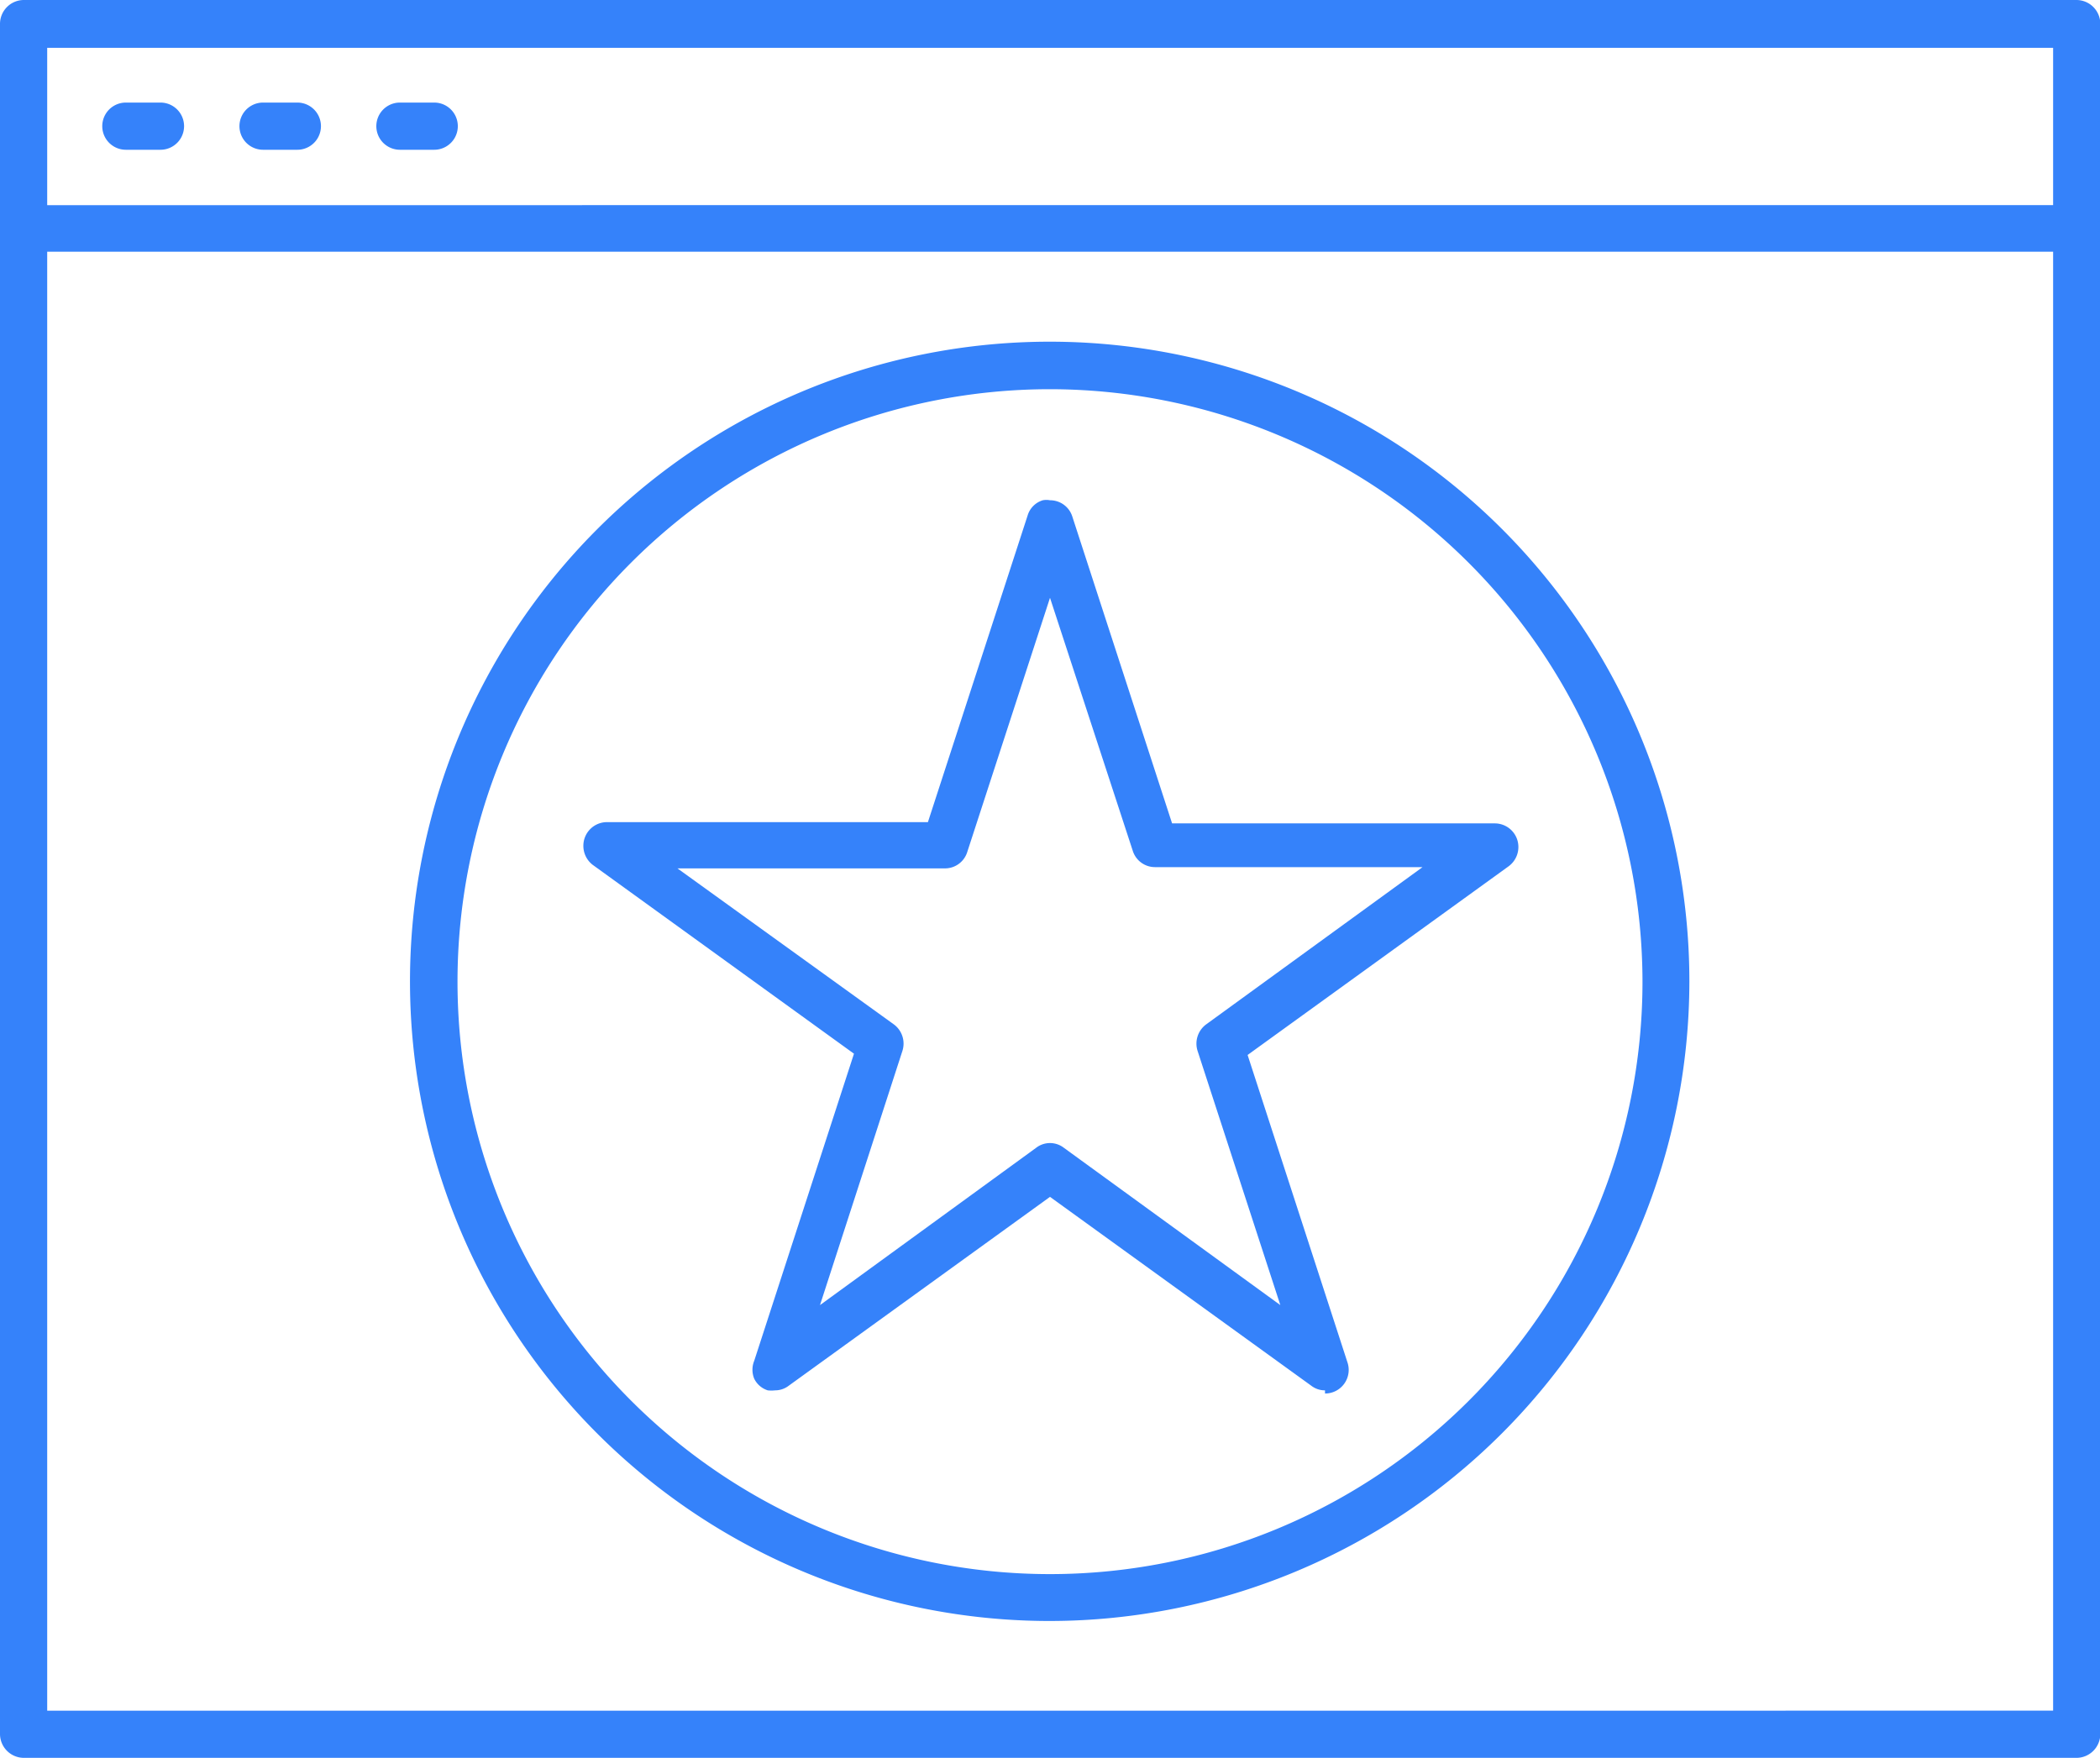
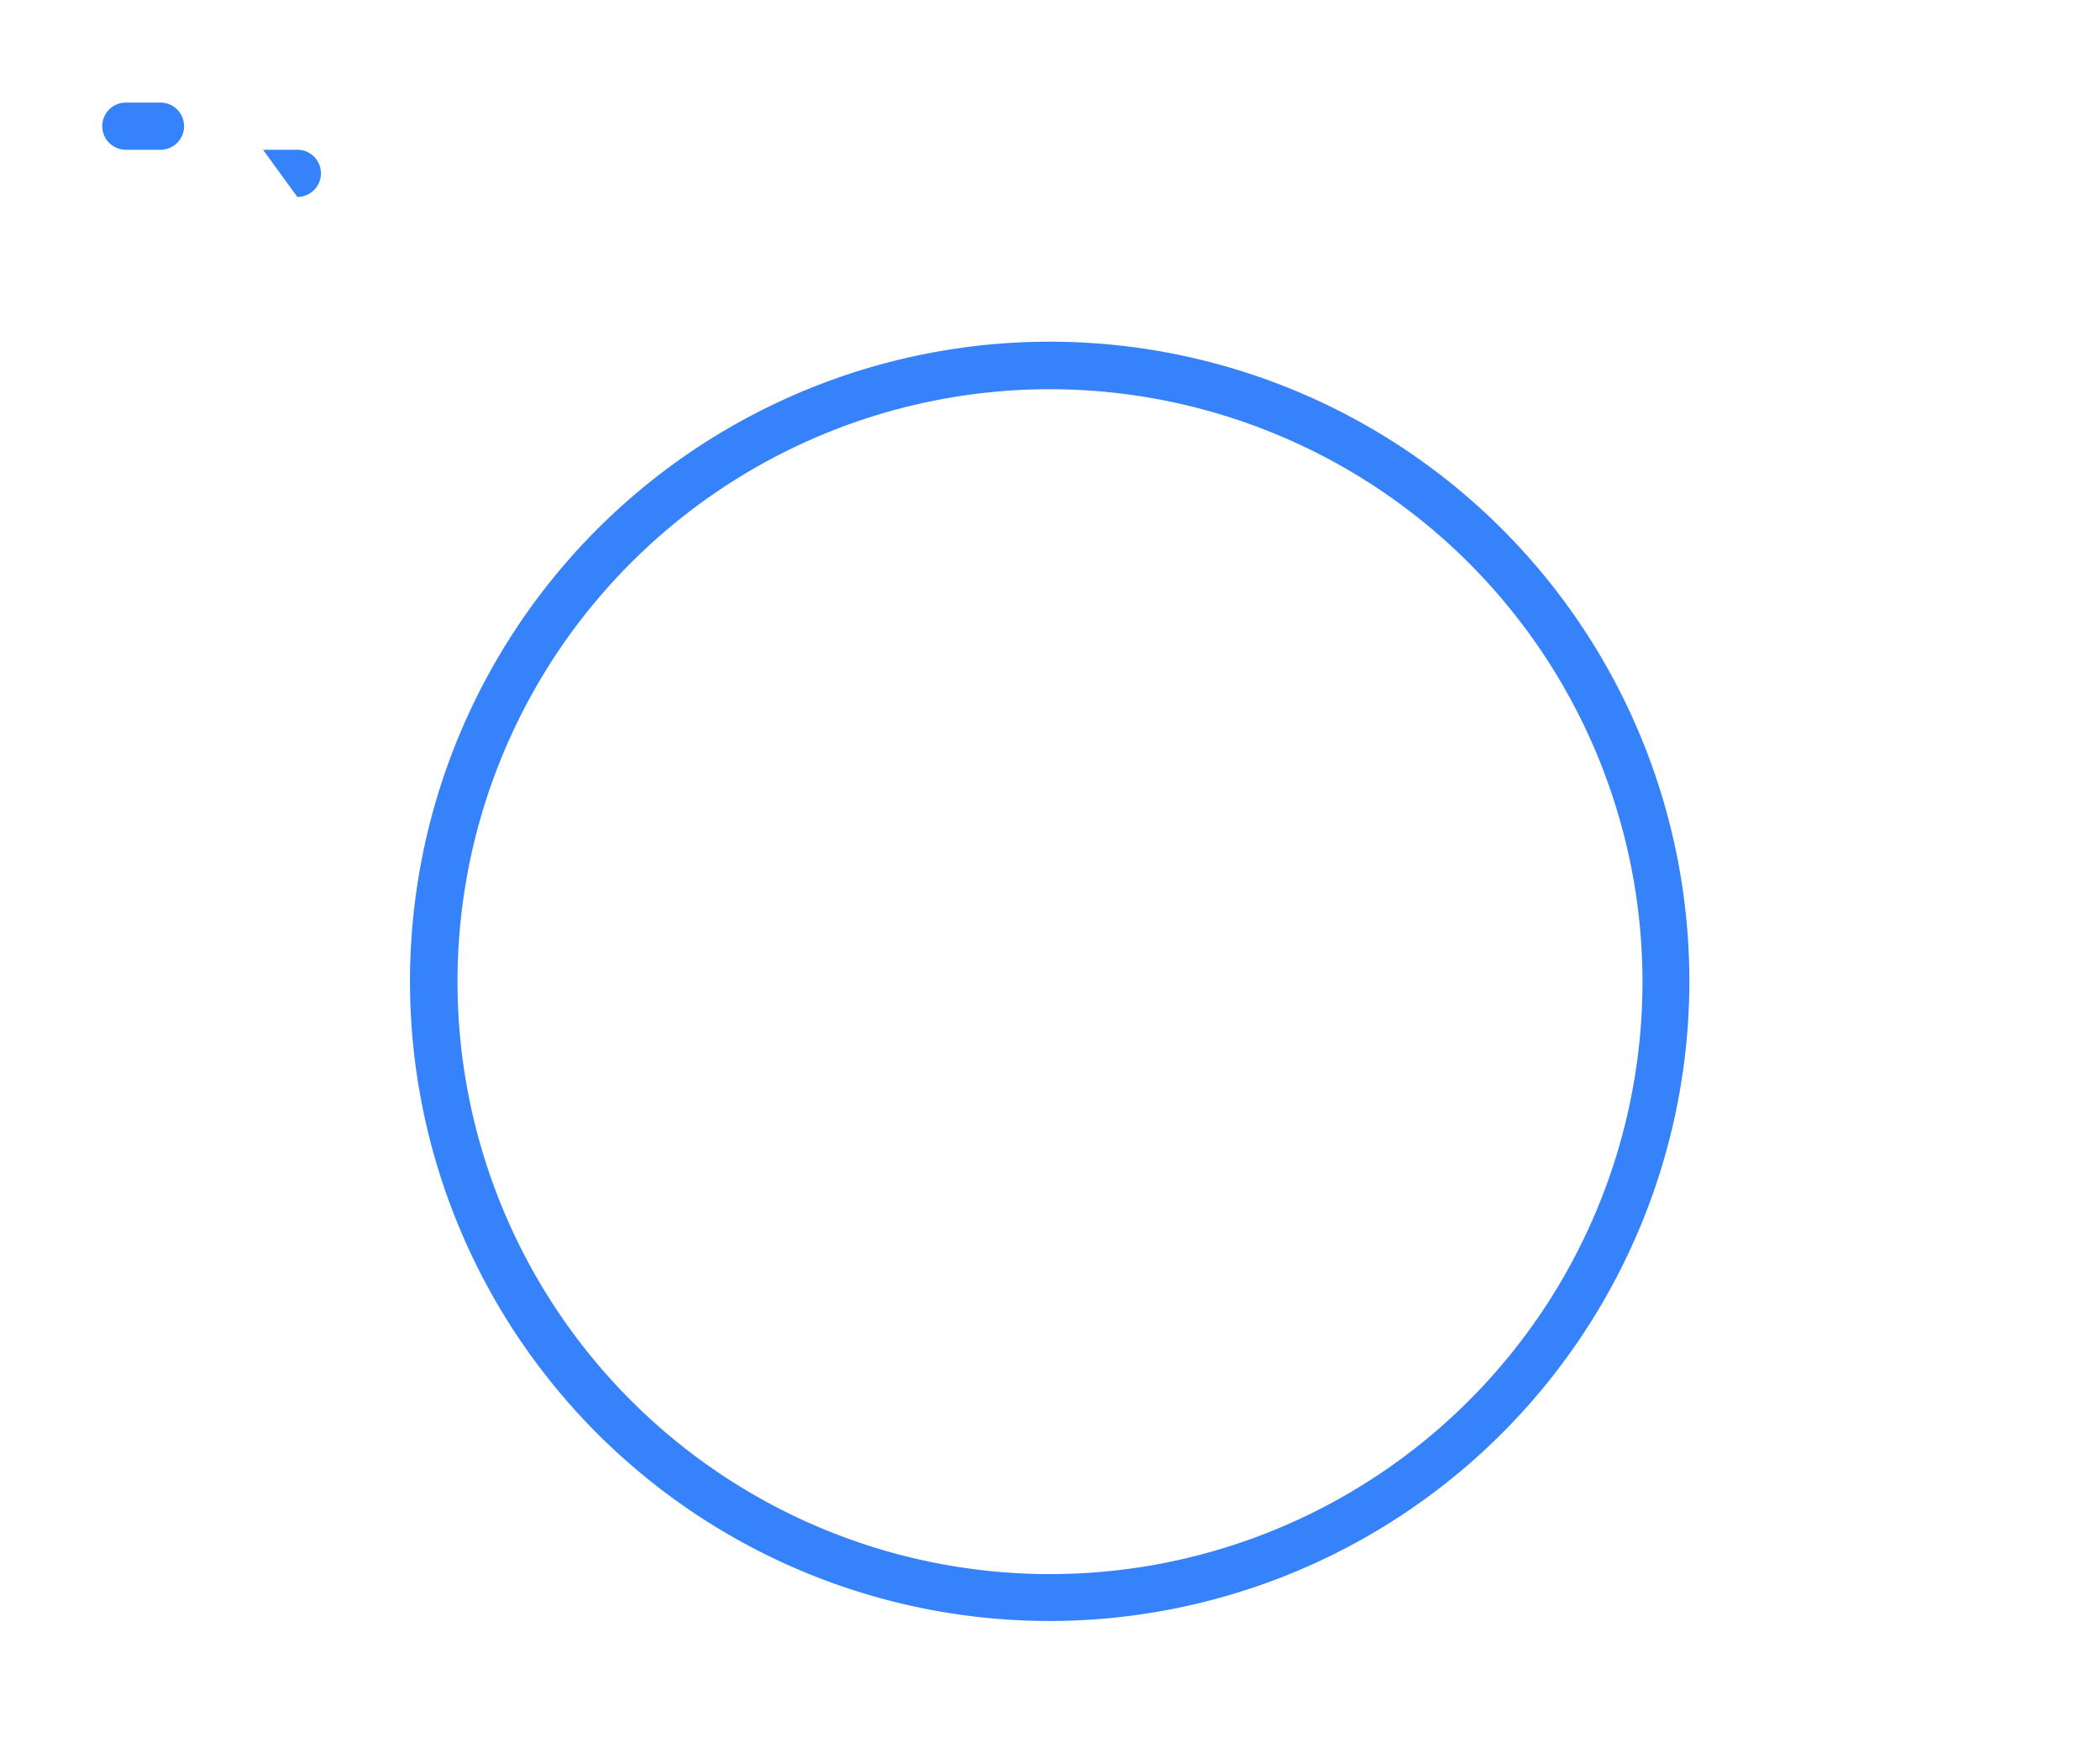
<svg xmlns="http://www.w3.org/2000/svg" viewBox="0 0 66.74 55.87">
  <defs>
    <style>.cls-1{fill:#3582fa;}</style>
  </defs>
  <g id="图层_2" data-name="图层 2">
    <g id="图层_1-2" data-name="图层 1">
-       <path class="cls-1" d="M.75,55.87A.76.76,0,0,1,0,55.12V.75A.76.76,0,0,1,.75,0H66a.76.76,0,0,1,.75.75V55.12a.76.76,0,0,1-.75.75Zm.75-1.5H65.25V8H1.5Zm0-47.85H65.25v-5H1.5Z" />
      <path class="cls-1" d="M4,4.76a.75.75,0,0,1,0-1.5H5.1a.75.75,0,0,1,0,1.5Z" />
-       <path class="cls-1" d="M8.36,4.76a.75.75,0,0,1,0-1.5H9.45a.75.75,0,0,1,0,1.5Z" />
-       <path class="cls-1" d="M12.71,4.76a.75.75,0,0,1,0-1.5H13.8a.75.75,0,0,1,0,1.5Z" />
+       <path class="cls-1" d="M8.36,4.76H9.45a.75.75,0,0,1,0,1.5Z" />
      <path class="cls-1" d="M33.37,51.52A20.33,20.33,0,1,1,53.69,31.2,20.35,20.35,0,0,1,33.37,51.52Zm0-39.15A18.83,18.83,0,1,0,52.2,31.2,18.85,18.85,0,0,0,33.37,12.37Z" />
-       <path class="cls-1" d="M42.11,44.19a.71.71,0,0,1-.44-.15l-8.3-6-8.3,6a.71.71,0,0,1-.44.15,1,1,0,0,1-.23,0,.72.72,0,0,1-.43-.37.75.75,0,0,1,0-.57l3.17-9.76-8.3-6a.76.76,0,0,1-.3-.61.75.75,0,0,1,.74-.75H29.49l3.17-9.75a.72.72,0,0,1,.48-.48.59.59,0,0,1,.23,0,.74.74,0,0,1,.71.52l3.17,9.75H47.51a.75.75,0,0,1,.71.52.76.76,0,0,1-.27.84l-8.3,6,3.17,9.76a.75.75,0,0,1-.71,1ZM28.41,32.56a.76.76,0,0,1,.27.84l-2.62,8.08,6.87-5a.72.72,0,0,1,.88,0l6.88,5L38.06,33.4a.76.76,0,0,1,.27-.84l6.88-5h-8.5a.74.74,0,0,1-.71-.52L33.37,19l-2.63,8.08a.74.74,0,0,1-.71.52h-8.5Z" />
    </g>
  </g>
</svg>